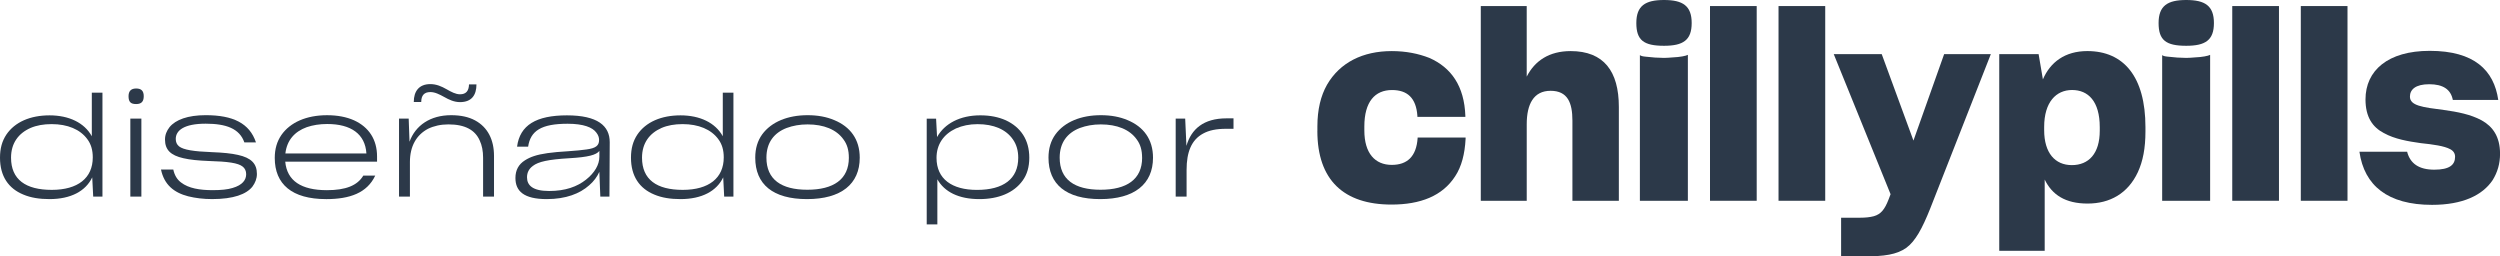
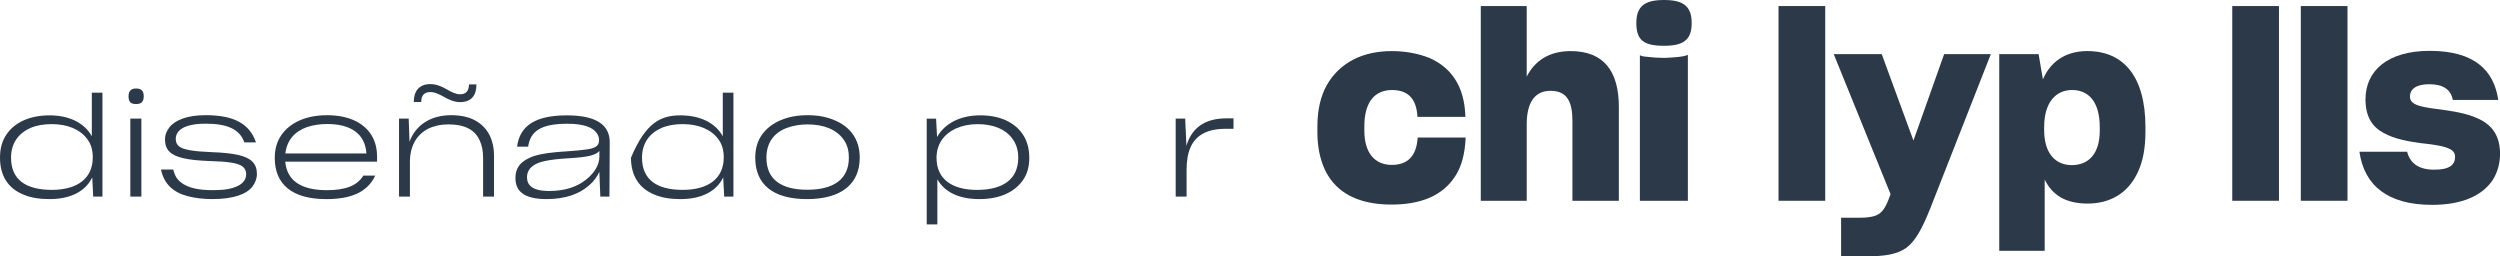
<svg xmlns="http://www.w3.org/2000/svg" width="156" height="16" viewBox="0 0 156 16" fill="none">
  <g clip-path="url(#clip0_14012_4075)">
    <path d="M3.084 12.424C2.463 12.424 1.921 12.338 1.456 12.141C0.533 11.763 0 11 0 9.841C0 9.265 0.129 8.802 0.397 8.399C0.931 7.61 1.895 7.198 3.093 7.198C4.29 7.198 5.263 7.652 5.729 8.502V5.781H6.393V12.27H5.816L5.755 11.068C5.349 11.917 4.437 12.424 3.084 12.424ZM5.789 9.823C5.789 9.376 5.685 8.999 5.453 8.69C5.005 8.071 4.213 7.745 3.222 7.745C2.723 7.745 2.283 7.822 1.904 7.985C1.147 8.32 0.689 8.938 0.689 9.84C0.689 11.204 1.603 11.848 3.231 11.848C4.859 11.848 5.789 11.11 5.789 9.822V9.823Z" fill="#2C3949" />
    <path d="M8.021 6.003C8.021 5.678 8.185 5.522 8.495 5.522C8.822 5.522 8.969 5.676 8.969 6.003C8.969 6.33 8.831 6.493 8.495 6.493C8.159 6.493 8.021 6.364 8.021 6.003ZM8.133 7.402H8.822V12.268H8.133V7.402Z" fill="#2C3949" />
    <path d="M11.751 12.252C10.847 12.02 10.244 11.523 10.046 10.578H10.813C10.89 10.939 11.053 11.204 11.295 11.385C11.769 11.754 12.475 11.866 13.268 11.866C13.803 11.866 14.216 11.823 14.517 11.728C15.129 11.548 15.361 11.231 15.361 10.87C15.361 10.664 15.284 10.509 15.146 10.398C14.862 10.166 14.216 10.08 13.026 10.046C12.371 10.02 11.854 9.969 11.45 9.874C10.64 9.694 10.296 9.341 10.296 8.706C10.296 8.415 10.399 8.166 10.579 7.934C10.958 7.471 11.717 7.187 12.836 7.187C14.541 7.187 15.575 7.693 15.972 8.886H15.248C14.947 8.018 14.103 7.718 12.836 7.718C11.484 7.718 10.967 8.138 10.967 8.671C10.967 8.868 11.036 9.023 11.174 9.134C11.45 9.349 12.078 9.452 13.241 9.495C13.913 9.521 14.439 9.572 14.852 9.667C15.67 9.848 16.031 10.207 16.031 10.851V10.86C16.031 11.143 15.927 11.409 15.748 11.65C15.369 12.122 14.568 12.423 13.24 12.423C12.689 12.423 12.197 12.362 11.75 12.251L11.751 12.252Z" fill="#2C3949" />
    <path d="M20.349 12.424C18.213 12.424 17.145 11.489 17.145 9.858C17.145 9.291 17.283 8.827 17.558 8.425C18.109 7.636 19.118 7.189 20.41 7.189C21.065 7.189 21.625 7.3 22.09 7.507C23.029 7.936 23.528 8.718 23.528 9.764V10.09H17.799C17.91 11.283 18.798 11.867 20.4 11.867C21.579 11.867 22.295 11.576 22.665 10.966V10.957H23.415C22.907 12.039 21.83 12.425 20.348 12.425L20.349 12.424ZM19.143 7.935C18.385 8.21 17.903 8.75 17.808 9.575H22.864C22.787 8.364 21.908 7.738 20.418 7.738C19.944 7.738 19.522 7.806 19.143 7.935Z" fill="#2C3949" />
    <path d="M24.899 12.269V7.402H25.502L25.554 8.844C25.924 7.823 26.855 7.188 28.148 7.188C28.759 7.188 29.25 7.299 29.646 7.513C30.439 7.943 30.826 8.724 30.826 9.728V12.269H30.145V9.84C30.145 9.428 30.077 9.067 29.93 8.758C29.646 8.123 29.034 7.762 27.983 7.762C27.5 7.762 27.078 7.857 26.708 8.037C25.994 8.415 25.579 9.11 25.579 10.114V12.269H24.899ZM26.854 5.248C27.233 5.248 27.561 5.394 27.862 5.566C28.164 5.737 28.431 5.884 28.706 5.884C29.076 5.884 29.257 5.678 29.266 5.265H29.731C29.731 5.934 29.43 6.372 28.706 6.372C28.344 6.372 28.026 6.226 27.724 6.054C27.423 5.891 27.147 5.745 26.854 5.745C26.475 5.745 26.285 5.951 26.285 6.363H25.82C25.82 5.694 26.147 5.248 26.854 5.248Z" fill="#2C3949" />
    <path d="M36.762 11.565C36.184 12.08 35.315 12.424 34.118 12.424C32.687 12.424 32.163 11.926 32.163 11.111V11.102C32.163 10.621 32.36 10.253 32.757 10.004C32.92 9.9 33.11 9.807 33.326 9.738C33.766 9.591 34.412 9.498 35.453 9.437C35.936 9.403 36.315 9.369 36.599 9.326C37.167 9.249 37.383 9.094 37.383 8.734C37.383 8.571 37.331 8.425 37.202 8.262C36.968 7.953 36.426 7.722 35.419 7.722C33.766 7.722 33.102 8.168 32.955 9.154H32.265C32.438 7.807 33.463 7.198 35.376 7.198C37.289 7.198 38.047 7.85 38.047 8.872L38.029 12.27H37.46L37.399 10.725C37.261 11.025 37.055 11.317 36.762 11.565ZM36.564 11.213C37.106 10.784 37.401 10.278 37.401 9.78V9.419C37.203 9.668 36.711 9.806 35.514 9.874C34.213 9.951 33.593 10.088 33.248 10.355C33.008 10.535 32.886 10.766 32.886 11.059V11.068C32.886 11.565 33.24 11.918 34.265 11.918C35.29 11.918 36.022 11.642 36.564 11.213Z" fill="#2C3949" />
-     <path d="M42.457 12.424C41.836 12.424 41.294 12.338 40.829 12.141C39.908 11.763 39.373 11 39.373 9.841C39.373 9.265 39.502 8.802 39.77 8.399C40.304 7.61 41.269 7.198 42.466 7.198C43.663 7.198 44.636 7.652 45.102 8.502V5.781H45.766V12.27H45.189L45.128 11.068C44.722 11.917 43.81 12.424 42.457 12.424ZM45.162 9.823C45.162 9.376 45.058 8.999 44.826 8.69C44.378 8.071 43.586 7.745 42.595 7.745C42.096 7.745 41.656 7.822 41.278 7.985C40.52 8.32 40.062 8.938 40.062 9.84C40.062 11.204 40.976 11.848 42.604 11.848C44.232 11.848 45.162 11.11 45.162 9.822V9.823Z" fill="#2C3949" />
+     <path d="M42.457 12.424C41.836 12.424 41.294 12.338 40.829 12.141C39.908 11.763 39.373 11 39.373 9.841C40.304 7.61 41.269 7.198 42.466 7.198C43.663 7.198 44.636 7.652 45.102 8.502V5.781H45.766V12.27H45.189L45.128 11.068C44.722 11.917 43.81 12.424 42.457 12.424ZM45.162 9.823C45.162 9.376 45.058 8.999 44.826 8.69C44.378 8.071 43.586 7.745 42.595 7.745C42.096 7.745 41.656 7.822 41.278 7.985C40.52 8.32 40.062 8.938 40.062 9.84C40.062 11.204 40.976 11.848 42.604 11.848C44.232 11.848 45.162 11.11 45.162 9.822V9.823Z" fill="#2C3949" />
    <path d="M47.127 9.84C47.127 9.264 47.274 8.784 47.558 8.389C48.136 7.6 49.161 7.188 50.392 7.188C51.029 7.188 51.581 7.291 52.063 7.497C53.054 7.908 53.648 8.69 53.648 9.84C53.648 11.487 52.485 12.424 50.358 12.424C48.231 12.424 47.127 11.505 47.127 9.84ZM52.968 9.84C52.968 9.376 52.864 9.008 52.632 8.699C52.193 8.08 51.401 7.763 50.392 7.763C49.91 7.763 49.479 7.84 49.083 7.987C48.308 8.287 47.825 8.888 47.825 9.841C47.825 11.197 48.748 11.84 50.376 11.84C52.004 11.84 52.969 11.197 52.969 9.841L52.968 9.84Z" fill="#2C3949" />
    <path d="M58.491 11.188V14.003H57.827V7.403H58.412L58.473 8.553C58.938 7.712 59.904 7.197 61.169 7.197C61.781 7.197 62.298 7.3 62.763 7.506C63.685 7.935 64.228 8.717 64.228 9.84C64.228 10.416 64.09 10.887 63.815 11.265C63.264 12.038 62.298 12.424 61.11 12.424C59.817 12.424 58.931 11.97 58.491 11.188ZM63.538 9.841C63.538 9.394 63.427 9.017 63.212 8.709C62.781 8.074 62.005 7.747 60.998 7.747C60.49 7.747 60.05 7.842 59.654 8.014C58.879 8.375 58.439 9.009 58.439 9.85C58.439 11.172 59.404 11.85 60.963 11.85C62.616 11.85 63.538 11.163 63.538 9.841Z" fill="#2C3949" />
-     <path d="M65.426 9.84C65.426 9.264 65.573 8.784 65.857 8.389C66.435 7.6 67.46 7.188 68.691 7.188C69.329 7.188 69.88 7.291 70.363 7.497C71.353 7.908 71.948 8.69 71.948 9.84C71.948 11.487 70.784 12.424 68.657 12.424C66.53 12.424 65.426 11.505 65.426 9.84ZM71.267 9.84C71.267 9.376 71.163 9.008 70.931 8.699C70.492 8.08 69.7 7.763 68.691 7.763C68.209 7.763 67.778 7.84 67.383 7.987C66.607 8.287 66.124 8.888 66.124 9.841C66.124 11.197 67.047 11.84 68.675 11.84C70.303 11.84 71.269 11.197 71.269 9.841L71.267 9.84Z" fill="#2C3949" />
    <path d="M73.362 7.402H73.956L74.033 9.102C74.335 8.055 75.101 7.385 76.532 7.385H76.971V8.037H76.506C75.903 8.037 75.438 8.132 75.068 8.338C74.345 8.733 74.043 9.488 74.043 10.604V12.269H73.363V7.402H73.362Z" fill="#2C3949" />
    <path d="M82.205 8.173V7.889C82.205 6.847 82.412 5.98 82.807 5.286C83.614 3.897 85.041 3.188 86.846 3.188C87.733 3.188 88.508 3.346 89.19 3.613C90.552 4.213 91.376 5.365 91.439 7.243V7.291H88.445V7.227C88.367 6.106 87.812 5.618 86.861 5.618C85.801 5.618 85.135 6.344 85.135 7.89V8.143C85.135 9.563 85.8 10.289 86.845 10.289C87.795 10.289 88.38 9.784 88.46 8.616V8.584H91.453V8.663C91.405 9.609 91.2 10.398 90.803 10.998C90.011 12.229 88.633 12.765 86.827 12.765C83.85 12.765 82.203 11.234 82.203 8.173H82.205Z" fill="#2C3949" />
    <path d="M92.401 12.528V0.378H95.267V4.781C95.773 3.787 96.677 3.188 98.007 3.188C100.081 3.188 101.016 4.45 101.016 6.674V12.529H98.119V7.528C98.119 6.407 97.818 5.666 96.757 5.666C95.695 5.666 95.268 6.503 95.268 7.749V12.53H92.402L92.401 12.528Z" fill="#2C3949" />
    <path d="M102.107 1.437C102.107 0.364 102.662 0 103.834 0C105.006 0 105.561 0.362 105.561 1.437C105.561 2.511 105.023 2.857 103.834 2.857C102.567 2.857 102.107 2.51 102.107 1.437ZM102.677 3.535C103.041 3.582 103.517 3.613 103.833 3.613C104.008 3.613 104.181 3.596 104.388 3.581C104.816 3.565 105.211 3.487 105.323 3.423V12.529H102.329V3.44C102.392 3.488 102.487 3.518 102.677 3.535Z" fill="#2C3949" />
-     <path d="M106.704 0.378H109.618V12.528H106.704V0.378Z" fill="#2C3949" />
    <path d="M110.98 0.378H113.894V12.528H110.98V0.378Z" fill="#2C3949" />
    <path d="M114.883 13.586H116.04C116.42 13.586 116.69 13.554 116.927 13.491C117.371 13.365 117.607 13.066 117.846 12.45L117.972 12.118L114.425 3.376H117.419L119.399 8.772L121.315 3.376H124.229L120.444 13.016C119.937 14.279 119.526 15.036 118.956 15.463C118.354 15.889 117.577 15.999 116.31 15.999H114.885V13.586H114.883Z" fill="#2C3949" />
    <path d="M127.589 11.203V15.652H124.753V3.376H127.209L127.477 4.954C127.936 3.881 128.855 3.187 130.25 3.187C132.514 3.187 133.876 4.78 133.876 7.936V8.205C133.876 9.246 133.717 10.067 133.401 10.746C132.782 12.071 131.659 12.702 130.265 12.702C128.871 12.702 128.048 12.151 127.589 11.204V11.203ZM131.025 8.157V7.936C131.025 6.311 130.297 5.616 129.298 5.616C128.3 5.616 127.556 6.373 127.556 7.919V8.125C127.556 9.545 128.236 10.303 129.283 10.303C130.329 10.303 131.025 9.592 131.025 8.157Z" fill="#2C3949" />
-     <path d="M134.696 1.437C134.696 0.364 135.251 0 136.422 0C137.594 0 138.149 0.362 138.149 1.437C138.149 2.511 137.611 2.857 136.422 2.857C135.155 2.857 134.696 2.51 134.696 1.437ZM135.266 3.535C135.631 3.582 136.106 3.613 136.422 3.613C136.597 3.613 136.771 3.596 136.977 3.581C137.404 3.565 137.801 3.487 137.912 3.423V12.529H134.919V3.44C134.982 3.488 135.077 3.518 135.267 3.535H135.266Z" fill="#2C3949" />
    <path d="M139.293 0.378H142.208V12.528H139.293V0.378Z" fill="#2C3949" />
    <path d="M143.57 0.378H146.484V12.528H143.57V0.378Z" fill="#2C3949" />
    <path d="M147.226 9.467H150.204C150.394 10.21 150.949 10.588 151.899 10.588C152.849 10.588 153.197 10.289 153.197 9.784C153.197 9.578 153.102 9.422 152.897 9.311C152.517 9.105 151.82 9.012 151.06 8.932C150.268 8.821 149.429 8.68 148.748 8.301C148.051 7.937 147.607 7.307 147.607 6.203C147.607 4.404 149.001 3.173 151.615 3.173C154.402 3.173 155.622 4.389 155.891 6.234H153.056C152.929 5.572 152.438 5.256 151.583 5.256C150.728 5.256 150.38 5.588 150.38 6.029C150.38 6.597 151.156 6.691 152.518 6.866C153.325 6.977 154.165 7.133 154.862 7.513C155.543 7.892 156.003 8.523 156.003 9.596C156.003 10.212 155.844 10.749 155.543 11.237C154.909 12.184 153.674 12.783 151.758 12.783C149.002 12.783 147.529 11.584 147.229 9.47L147.226 9.467Z" fill="#2C3949" />
  </g>
  <defs>
    <clipPath id="clip0_14012_4075">
      <rect width="156" height="16" fill="white" />
    </clipPath>
  </defs>
</svg>